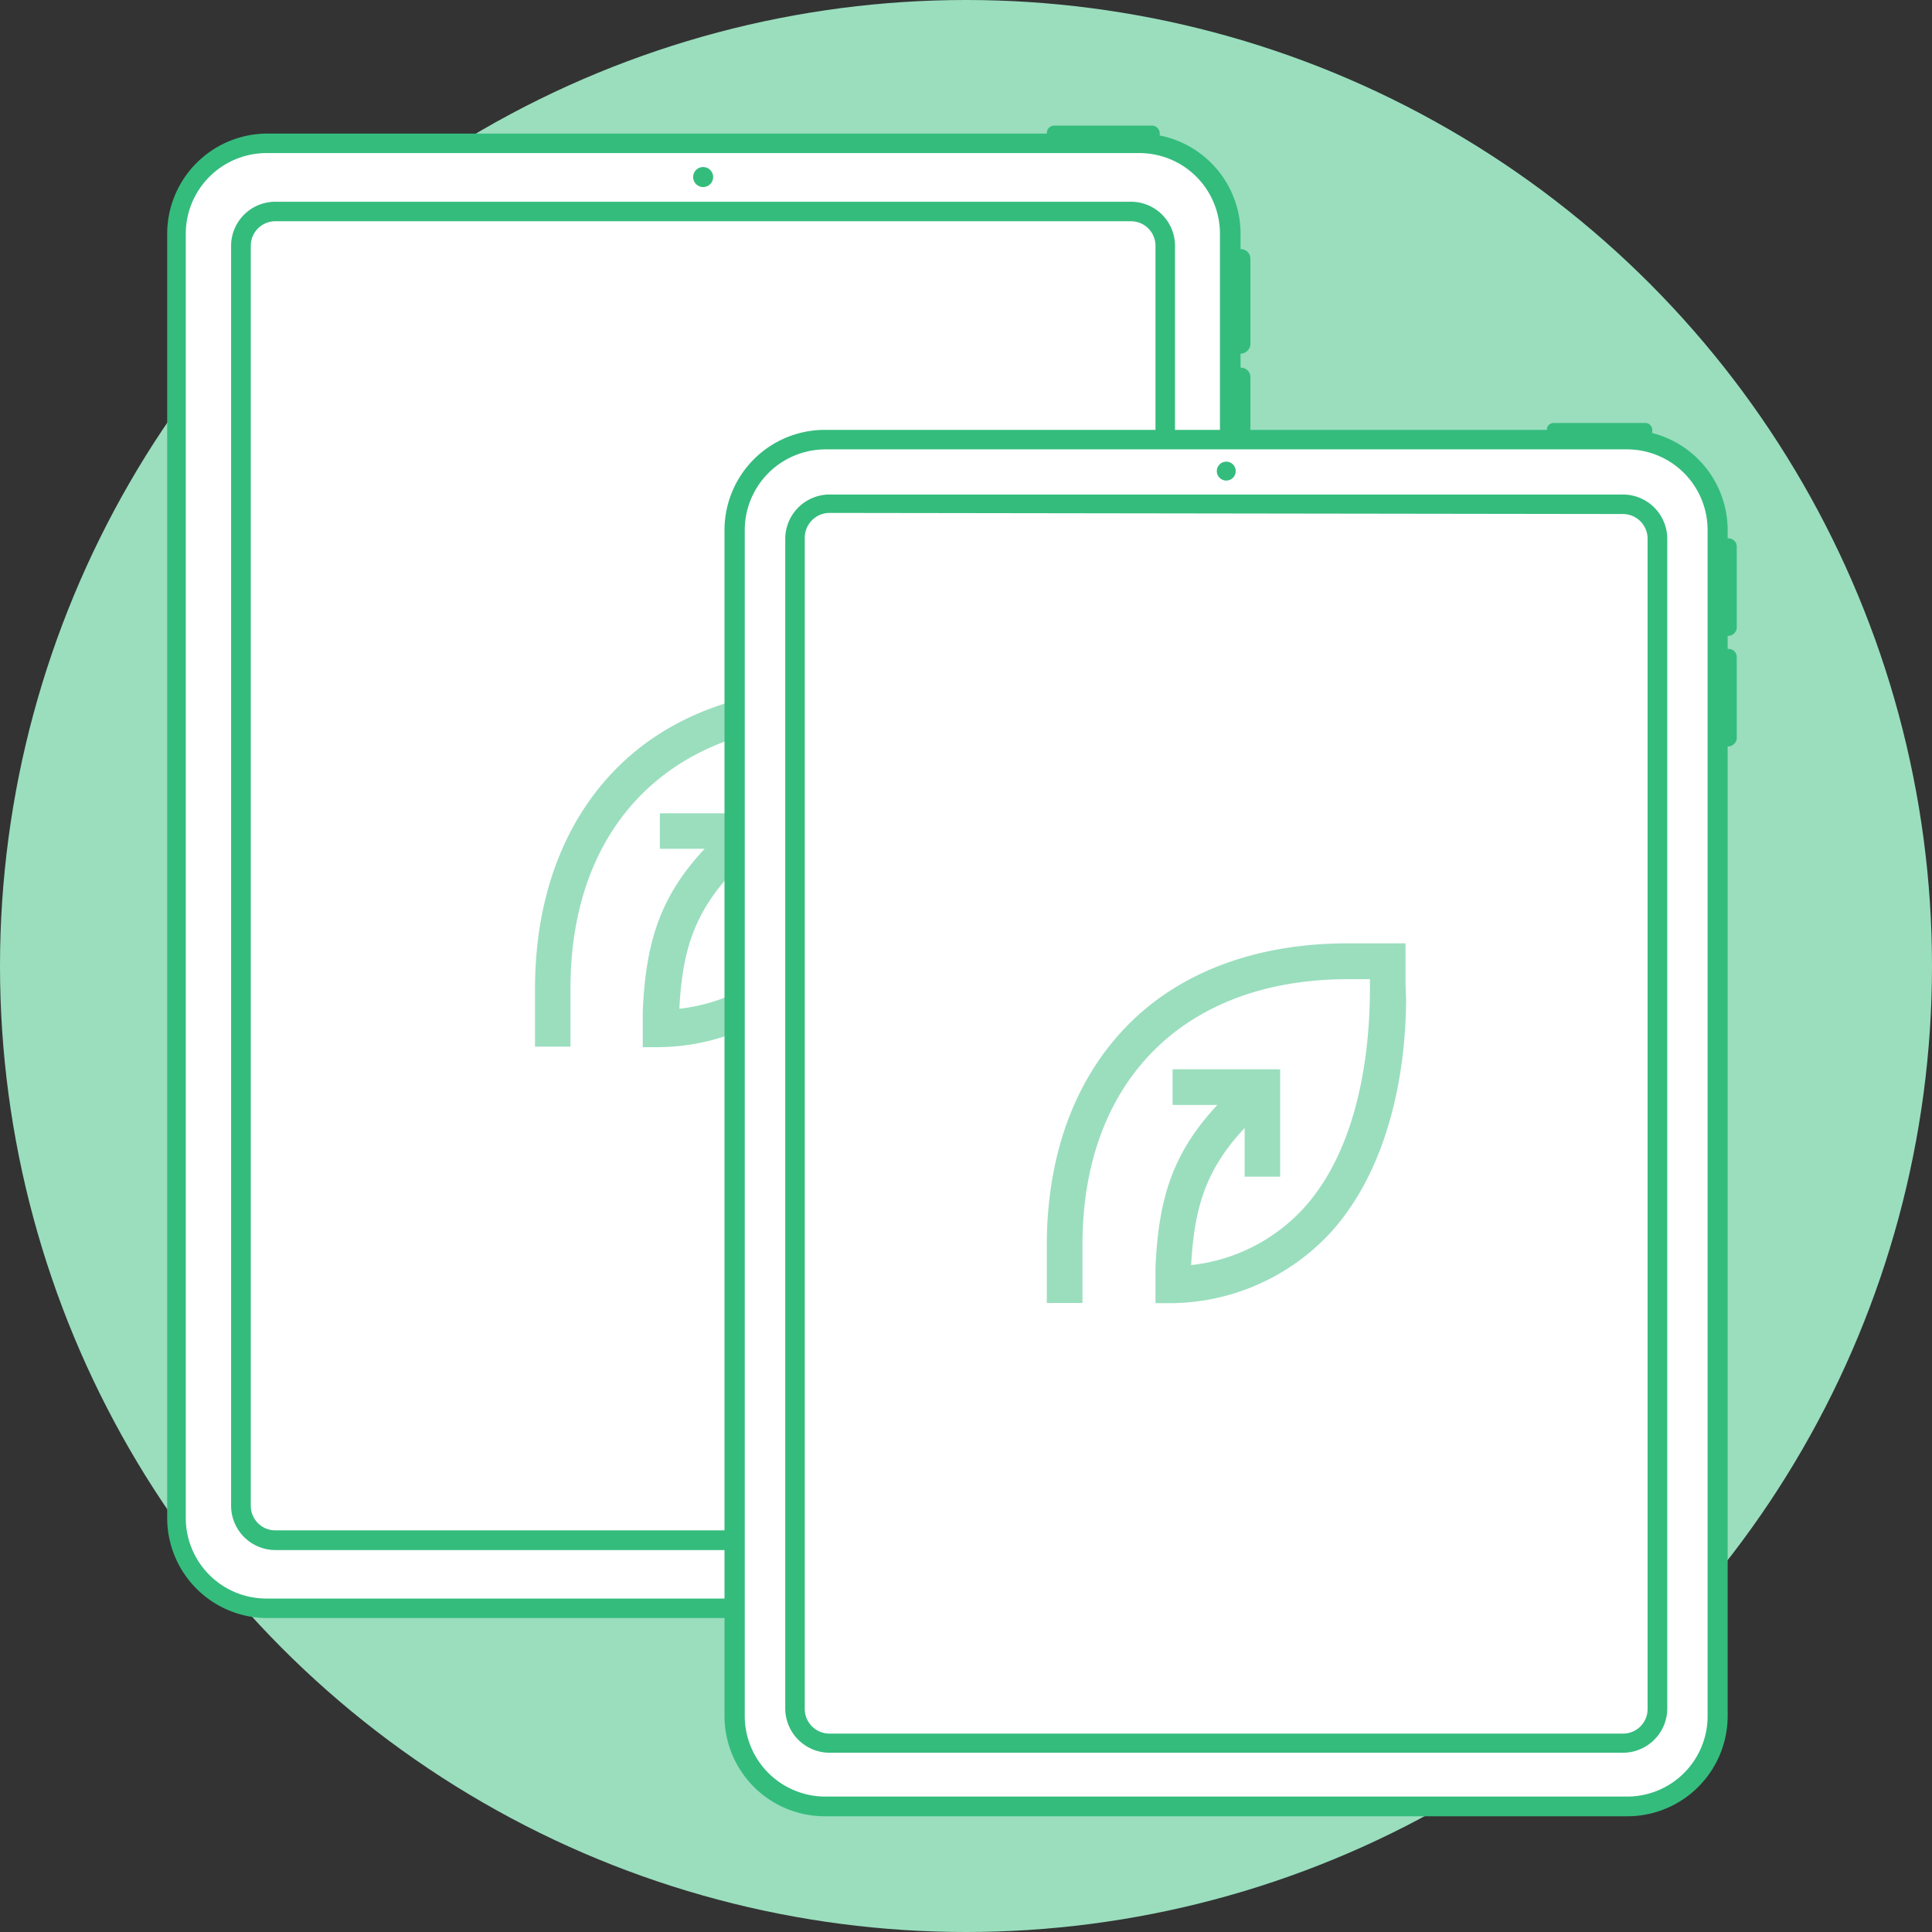
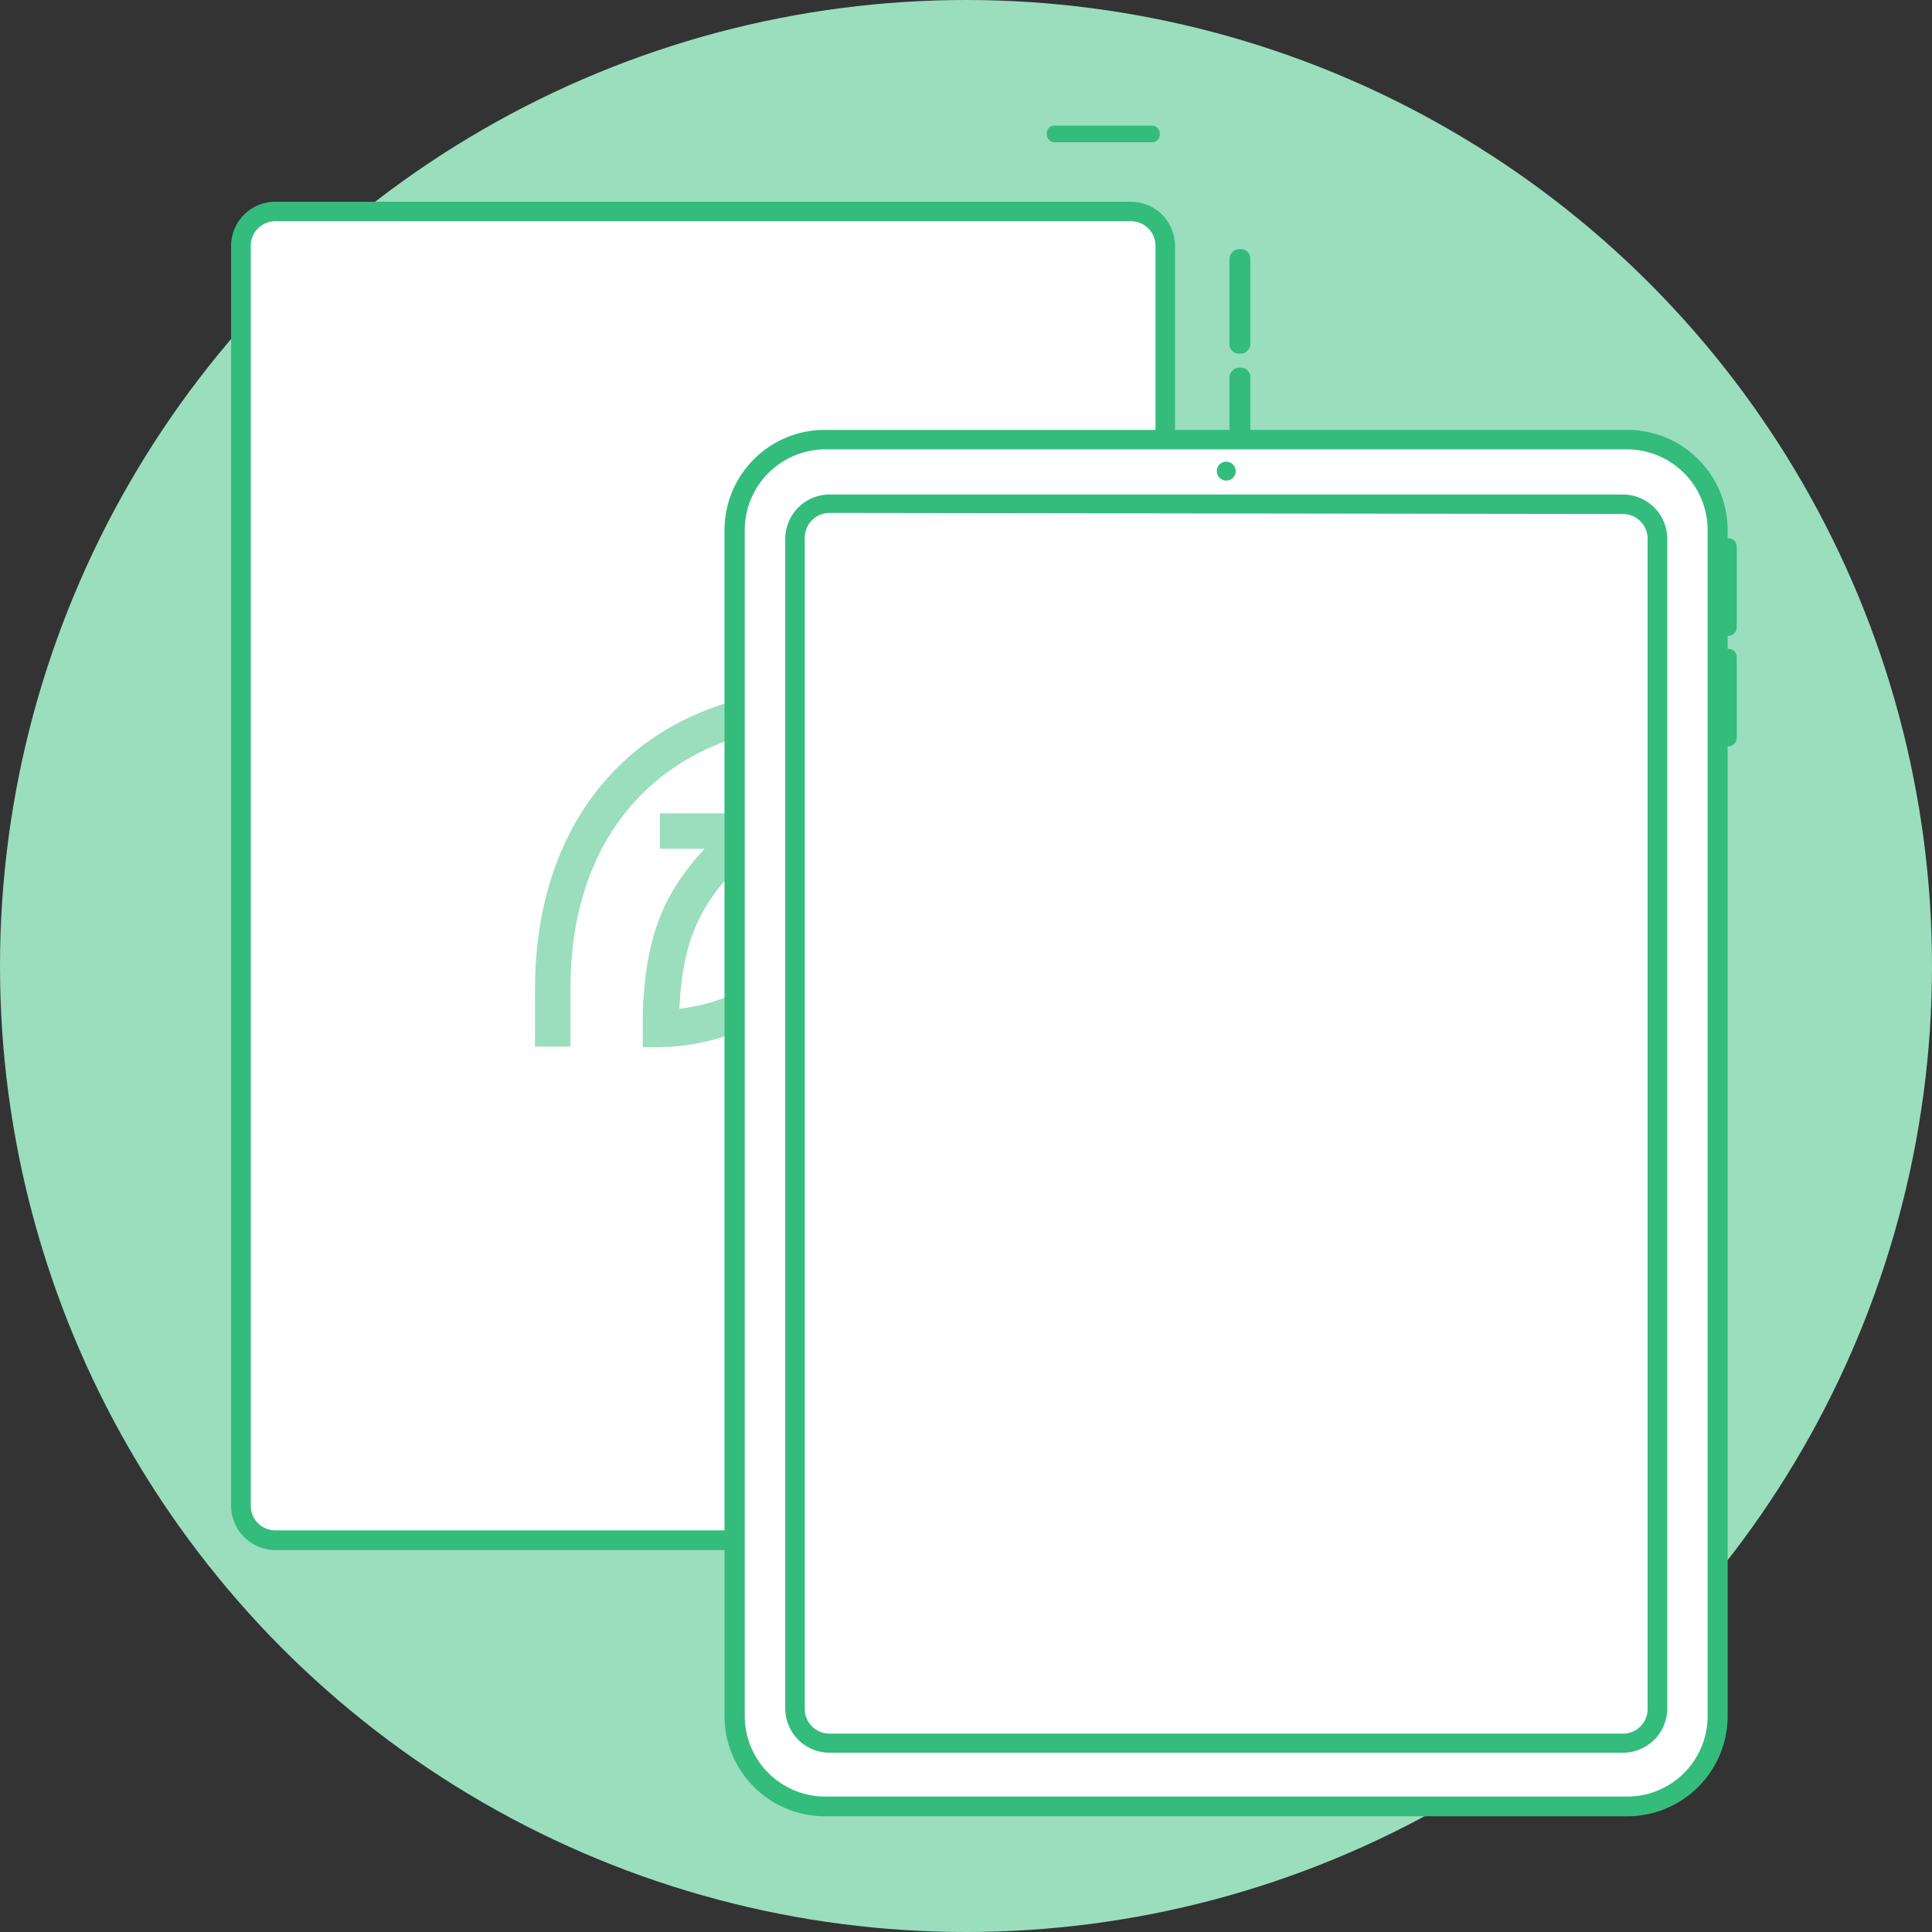
<svg xmlns="http://www.w3.org/2000/svg" viewBox="0 0 104 104">
  <rect x="0" y="0" width="104" height="104" fill="#333333" stroke="none" />
  <defs>
    <style>.cls-1{fill:#9adebe;}.cls-2{fill:#fff;}.cls-3{fill:#34bc7d;}</style>
  </defs>
  <title>Obnovljene Tablice REBORN_1</title>
  <g id="Layer_1" data-name="Layer 1">
    <circle class="cls-1" cx="52" cy="52" r="52" />
-     <rect class="cls-2" x="9.51" y="7.72" width="56.68" height="78.86" rx="4.86" />
-     <path class="cls-3" d="M61.33,87.1h-47A5.39,5.39,0,0,1,9,81.72V12.58a5.4,5.4,0,0,1,5.39-5.39h47a5.4,5.4,0,0,1,5.39,5.39V81.72A5.39,5.39,0,0,1,61.33,87.1Zm-47-78.86A4.35,4.35,0,0,0,10,12.58V81.72a4.34,4.34,0,0,0,4.34,4.33h47a4.33,4.33,0,0,0,4.33-4.33V12.58a4.34,4.34,0,0,0-4.33-4.34Z" />
-     <circle class="cls-3" cx="37.85" cy="9.53" r="0.54" />
    <rect class="cls-2" x="12.97" y="11.38" width="49.76" height="71.53" rx="1.85" />
-     <path class="cls-3" d="M60.88,83.44H14.82a2.39,2.39,0,0,1-2.38-2.38V13.23a2.38,2.38,0,0,1,2.38-2.37H60.88a2.37,2.37,0,0,1,2.37,2.37V81.06A2.38,2.38,0,0,1,60.88,83.44ZM14.82,11.91a1.32,1.32,0,0,0-1.32,1.32V81.06a1.32,1.32,0,0,0,1.32,1.32H60.88a1.32,1.32,0,0,0,1.32-1.32V13.23a1.32,1.32,0,0,0-1.32-1.32Z" />
+     <path class="cls-3" d="M60.88,83.44H14.82a2.39,2.39,0,0,1-2.38-2.38V13.23a2.38,2.38,0,0,1,2.38-2.37H60.88a2.37,2.37,0,0,1,2.37,2.37V81.06A2.38,2.38,0,0,1,60.88,83.44M14.82,11.91a1.32,1.32,0,0,0-1.32,1.32V81.06a1.32,1.32,0,0,0,1.32,1.32H60.88a1.32,1.32,0,0,0,1.32-1.32V13.23a1.32,1.32,0,0,0-1.32-1.32Z" />
    <rect class="cls-3" x="56.35" y="6.76" width="6.08" height="0.9" rx="0.4" />
    <rect class="cls-3" x="63.93" y="15.66" width="5.63" height="1.13" rx="0.51" transform="translate(82.97 -50.52) rotate(90)" />
    <rect class="cls-3" x="63.93" y="22.04" width="5.63" height="1.13" rx="0.51" transform="translate(89.35 -44.14) rotate(90)" />
    <path class="cls-1" d="M48.06,39.14V37H45c-4.88,0-9,1.51-11.83,4.38s-4.36,6.95-4.37,11.81v3.15h1.91V53.19c0-8.81,5.49-14.28,14.29-14.28h1.19c0,2.9-.3,8.66-3.51,12.27a9.68,9.68,0,0,1-6.11,3.12c.16-3.17.83-5.2,2.88-7.38v2.62h1.91V43.78H35.52v1.91h2.41c-2.4,2.58-3.16,5-3.33,8.74,0,.31,0,.63,0,1s0,.62,0,.94h0l.84,0a11.79,11.79,0,0,0,8.65-3.88c3.31-3.71,3.95-9.16,4-12.53h0v-.77Z" />
    <rect class="cls-2" x="39.57" y="23.67" width="52.88" height="73.58" rx="4.86" />
    <path class="cls-3" d="M87.59,97.77H44.43A5.4,5.4,0,0,1,39,92.38V28.53a5.4,5.4,0,0,1,5.39-5.39H87.59A5.4,5.4,0,0,1,93,28.53V92.38A5.4,5.4,0,0,1,87.59,97.77ZM44.43,24.19a4.35,4.35,0,0,0-4.34,4.34V92.38a4.34,4.34,0,0,0,4.34,4.33H87.59a4.33,4.33,0,0,0,4.33-4.33V28.53a4.34,4.34,0,0,0-4.33-4.34Z" />
    <circle class="cls-3" cx="66.01" cy="25.36" r="0.51" />
    <rect class="cls-2" x="42.8" y="27.09" width="46.42" height="66.73" rx="1.85" />
    <path class="cls-3" d="M87.37,94.35H44.65A2.39,2.39,0,0,1,42.27,92v-63a2.39,2.39,0,0,1,2.38-2.38H87.37a2.39,2.39,0,0,1,2.38,2.38V92A2.39,2.39,0,0,1,87.37,94.35ZM44.65,27.61a1.34,1.34,0,0,0-1.33,1.33V92a1.33,1.33,0,0,0,1.33,1.32H87.37A1.32,1.32,0,0,0,88.69,92v-63a1.33,1.33,0,0,0-1.32-1.33Z" />
-     <rect class="cls-3" x="83.27" y="22.77" width="5.67" height="0.84" rx="0.35" />
    <rect class="cls-3" x="90.34" y="31.08" width="5.25" height="1.05" rx="0.44" transform="translate(124.57 -61.36) rotate(90)" />
    <rect class="cls-3" x="90.34" y="37.03" width="5.25" height="1.05" rx="0.44" transform="translate(130.52 -55.41) rotate(90)" />
-     <path class="cls-1" d="M75.66,52.92V50.78H72.55c-4.88,0-9,1.52-11.83,4.39S56.36,62.11,56.35,67v3.14h1.92V67c0-8.81,5.48-14.29,14.28-14.29h1.19c.05,2.91-.3,8.67-3.51,12.27a9.63,9.63,0,0,1-6.11,3.12c.17-3.17.83-5.19,2.88-7.38v2.62h1.91V57.56H63.12v1.92h2.41c-2.4,2.58-3.16,5-3.33,8.73l0,1c0,.3,0,.63,0,.94h0c.29,0,.56,0,.84,0a11.82,11.82,0,0,0,8.65-3.87c3.31-3.72,4-9.17,4-12.54h0C75.67,53.41,75.67,53.16,75.66,52.92Z" />
  </g>
</svg>